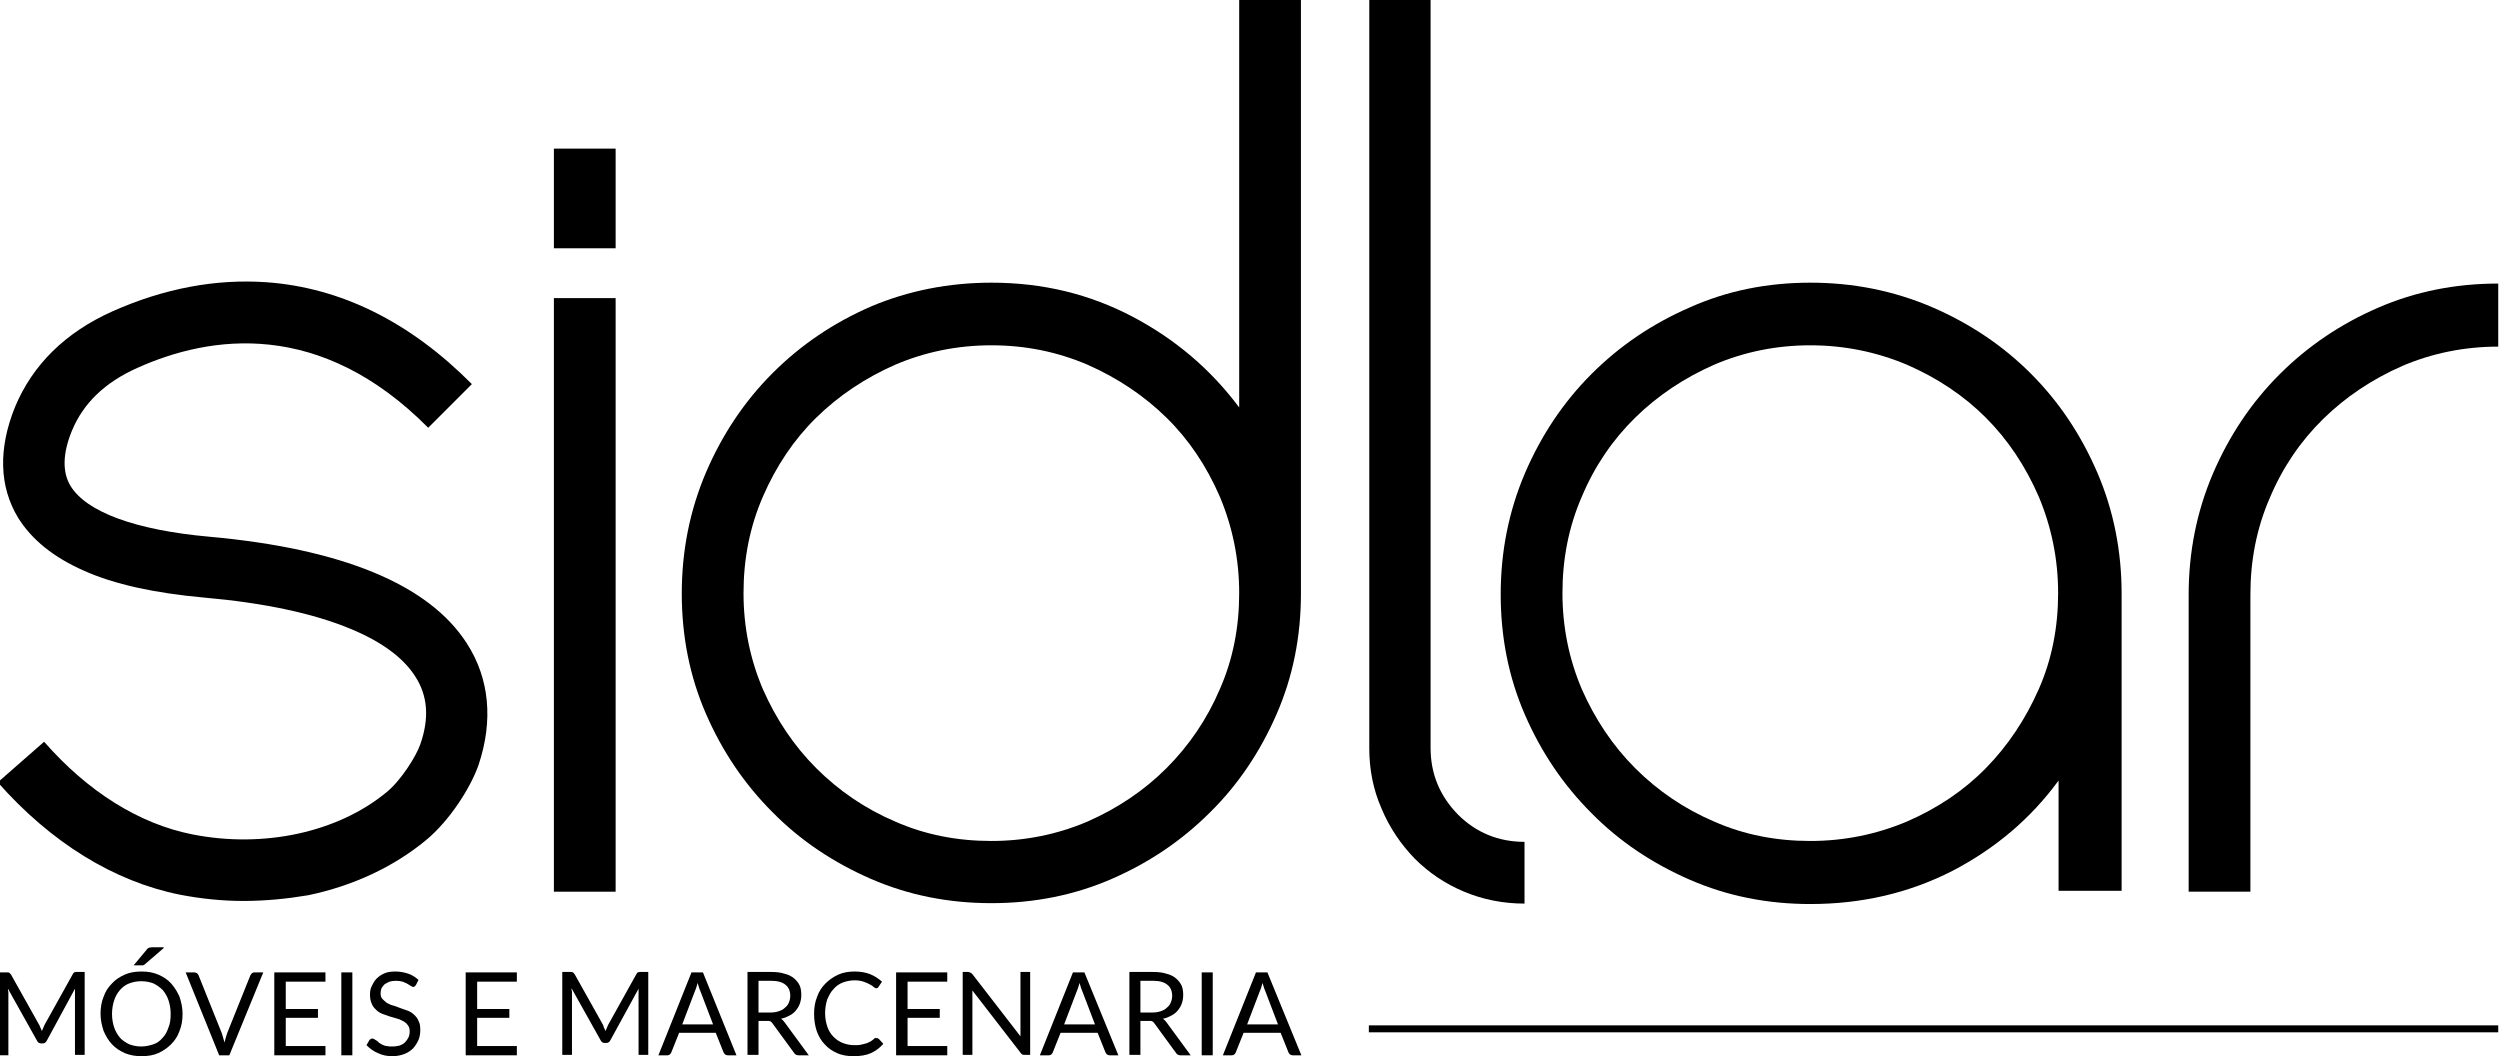
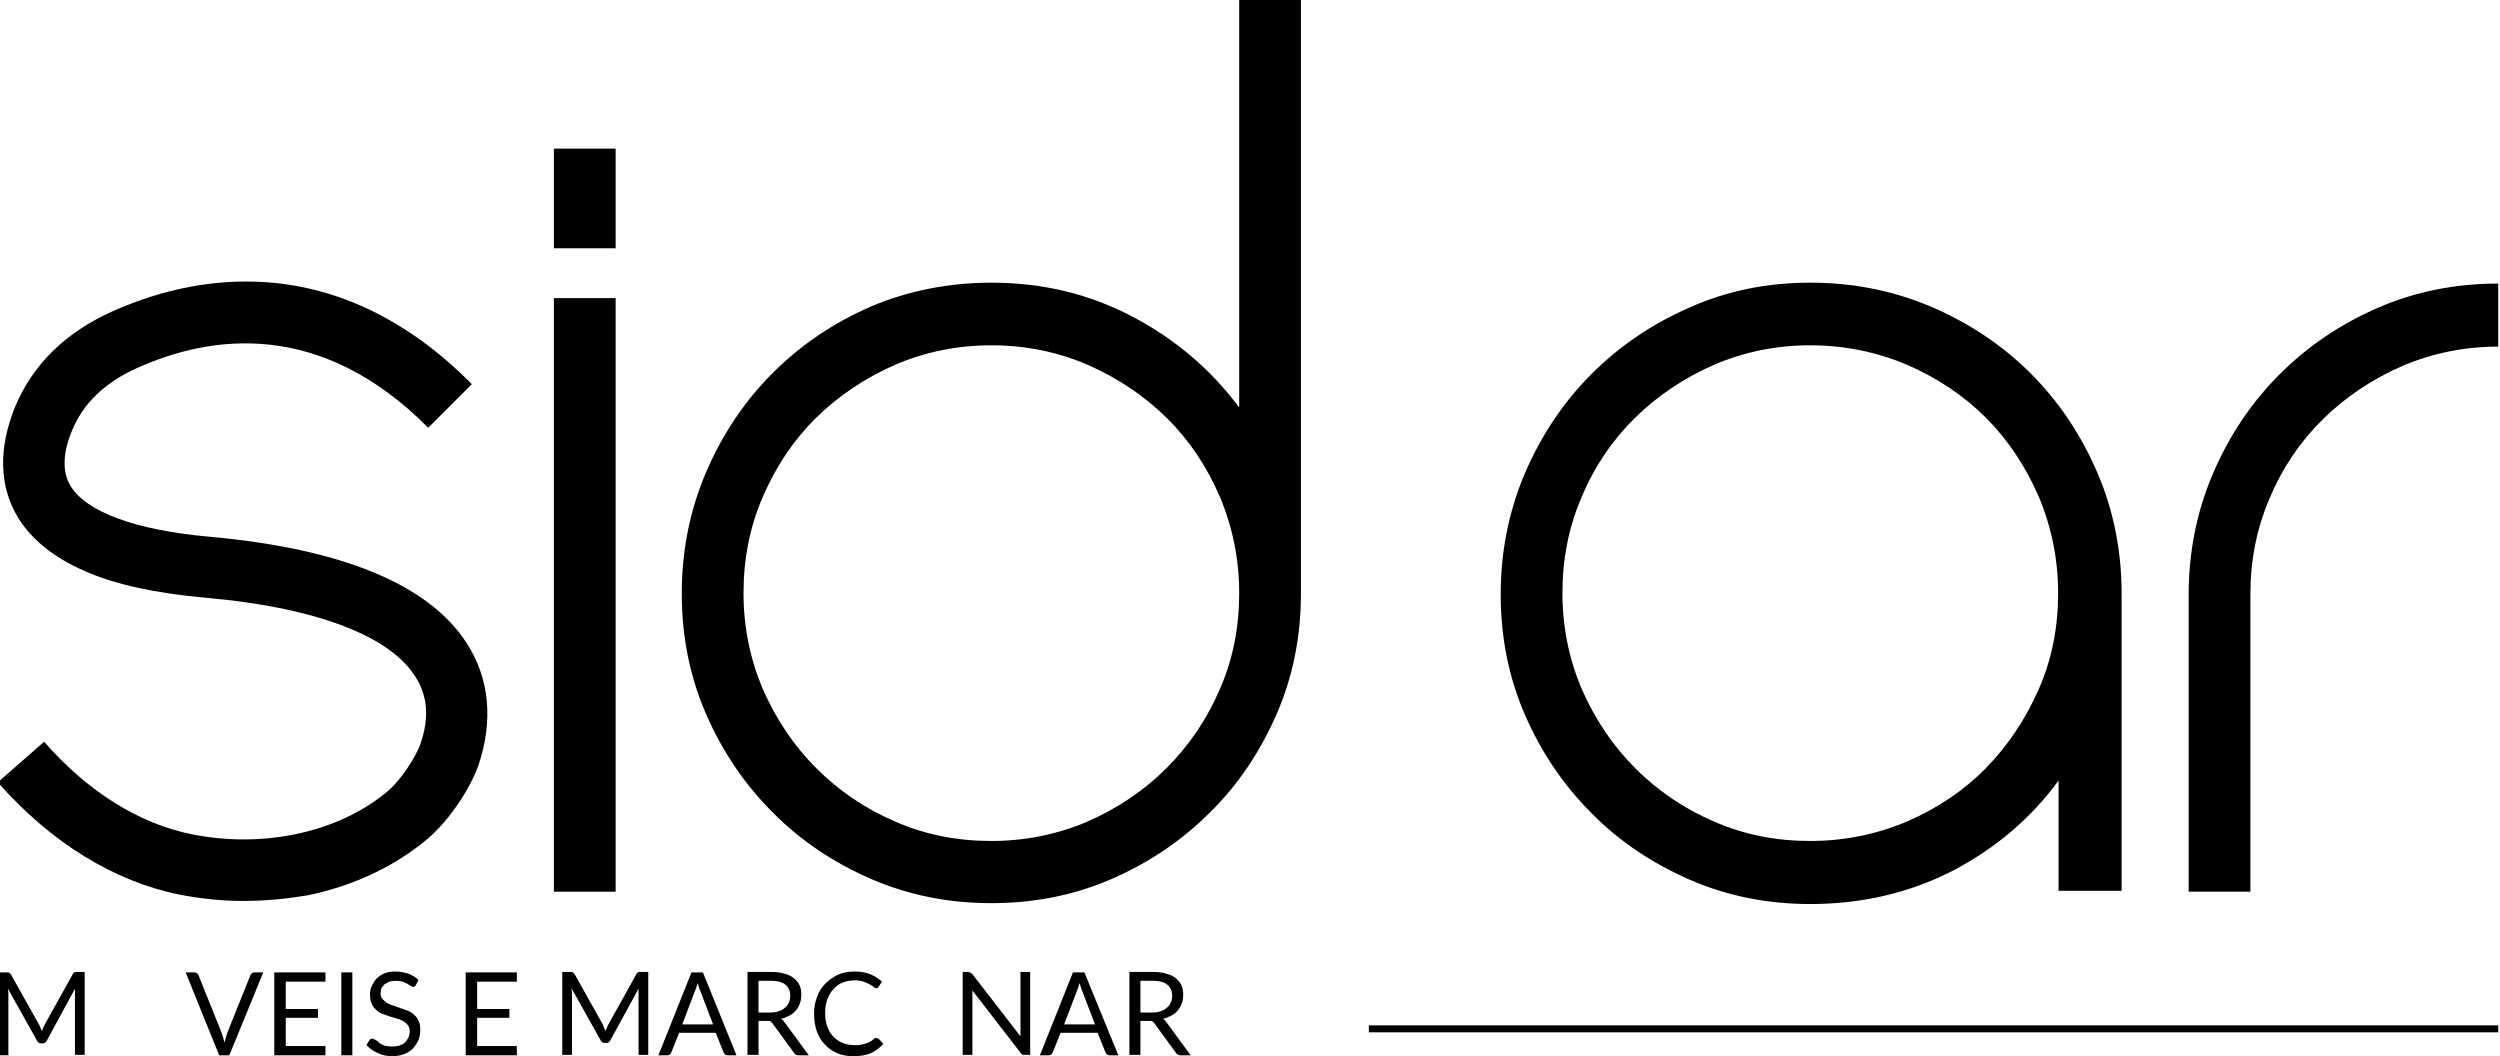
<svg xmlns="http://www.w3.org/2000/svg" version="1.1" x="0px" y="0px" viewBox="0 0 566.9 239.5" style="enable-background:new 0 0 566.9 239.5;" xml:space="preserve">
  <style type="text/css">
	.st0{fill:none;stroke:#000000;stroke-width:1.577;stroke-miterlimit:10;}
	.st1{display:none;}
	.st2{display:inline;}
	.st3{fill:none;stroke:#CD5B1B;stroke-width:5.669;stroke-miterlimit:10;}
	.st4{fill:#CD5B1B;}
</style>
  <g id="Camada_1">
    <g id="Camada_3_cópia">
	</g>
    <g>
      <path d="M55.2,204.3c-4.8,0-9.6-0.5-14.3-1.4c-15.1-3-29.4-11.9-41.4-25.5l10.5-9.2c9.9,11.3,21.5,18.6,33.6,21    c16.1,3.2,33-0.4,44.1-9.6c3.3-2.7,6.7-8.2,7.6-10.8c2.1-6,1.7-11.1-1.2-15.5c-2.7-4.2-7.6-7.8-14.6-10.7    c-8.4-3.5-19.6-5.9-33.3-7.1c-11.1-1-20.3-3-27.2-6.1c-6.8-3-11.8-7-14.9-12c-4.3-7.1-4.5-15.7-0.7-25.1    c4-9.6,11.4-16.9,22.1-21.7c11.7-5.2,23.4-7.4,34.9-6.6c16.9,1.2,32.6,9,46.6,23.1l-9.9,9.9c-24.5-24.7-49.4-21-65.9-13.6    c-7.4,3.3-12.3,8-14.9,14.3c-2.1,5.1-2.2,9.4-0.3,12.5c3.6,5.9,14.7,10,31.4,11.5c30.1,2.7,49.8,10.8,58.4,24.1    c5.2,8,6.1,17.6,2.7,27.7c-1.7,4.9-6.4,12.5-12,17.1c-7.3,6-16.5,10.3-26.6,12.4C65.2,203.8,60.2,204.3,55.2,204.3z" />
    </g>
    <line class="st0" x1="310.4" y1="233.3" x2="566.5" y2="233.3" />
    <g>
      <path d="M9.2,233.1c0.1,0.2,0.2,0.5,0.3,0.7c0.1-0.2,0.2-0.5,0.3-0.7c0.1-0.2,0.2-0.5,0.3-0.7l6.4-11.5c0.1-0.2,0.2-0.3,0.3-0.4    c0.1,0,0.3-0.1,0.5-0.1h1.9v18.8H17v-13.8c0-0.2,0-0.4,0-0.6c0-0.2,0-0.4,0-0.6L10.6,236c-0.2,0.4-0.5,0.6-0.9,0.6H9.3    c-0.4,0-0.7-0.2-0.9-0.6l-6.6-11.8c0,0.2,0,0.5,0.1,0.7c0,0.2,0,0.4,0,0.6v13.8h-2.2v-18.8h1.9c0.2,0,0.4,0,0.5,0.1    c0.1,0,0.2,0.2,0.4,0.4l6.5,11.6C9,232.7,9.1,232.9,9.2,233.1z" />
-       <path d="M41.4,229.9c0,1.4-0.2,2.7-0.7,3.9c-0.4,1.2-1.1,2.2-1.9,3c-0.8,0.8-1.8,1.5-2.9,2c-1.1,0.5-2.4,0.7-3.8,0.7    c-1.4,0-2.6-0.2-3.8-0.7c-1.1-0.5-2.1-1.1-2.9-2c-0.8-0.8-1.4-1.9-1.9-3c-0.4-1.2-0.7-2.5-0.7-3.9s0.2-2.7,0.7-3.9    c0.4-1.2,1.1-2.2,1.9-3c0.8-0.9,1.8-1.5,2.9-2c1.1-0.5,2.4-0.7,3.8-0.7c1.4,0,2.6,0.2,3.8,0.7c1.1,0.5,2.1,1.1,2.9,2    c0.8,0.9,1.4,1.9,1.9,3C41.1,227.2,41.4,228.5,41.4,229.9z M38.7,229.9c0-1.2-0.2-2.2-0.5-3.1c-0.3-0.9-0.8-1.7-1.3-2.3    c-0.6-0.6-1.3-1.1-2.1-1.5c-0.8-0.3-1.7-0.5-2.8-0.5c-1,0-1.9,0.2-2.7,0.5c-0.8,0.3-1.5,0.8-2.1,1.5s-1,1.4-1.3,2.3    c-0.3,0.9-0.5,2-0.5,3.1c0,1.2,0.2,2.2,0.5,3.1c0.3,0.9,0.8,1.7,1.3,2.3s1.3,1.1,2.1,1.5c0.8,0.3,1.7,0.5,2.7,0.5    c1,0,1.9-0.2,2.8-0.5s1.5-0.8,2.1-1.5c0.6-0.6,1-1.4,1.3-2.3C38.6,232.1,38.7,231,38.7,229.9z M37.1,215l-4.3,3.7    c-0.1,0.1-0.3,0.2-0.4,0.2c-0.1,0-0.3,0-0.4,0h-1.7l3-3.6c0.1-0.2,0.3-0.3,0.5-0.4c0.2,0,0.4-0.1,0.7-0.1H37.1z" />
      <path d="M42.1,220.5h2c0.2,0,0.4,0.1,0.6,0.2c0.1,0.1,0.2,0.3,0.3,0.4l5.3,13.2c0.1,0.3,0.2,0.6,0.3,1c0.1,0.3,0.2,0.7,0.3,1.1    c0.1-0.4,0.2-0.7,0.3-1.1c0.1-0.3,0.2-0.7,0.3-1l5.3-13.2c0.1-0.1,0.2-0.3,0.3-0.4c0.2-0.1,0.3-0.2,0.6-0.2h2l-7.7,18.8h-2.3    L42.1,220.5z" />
      <path d="M73.8,220.5v2.1h-9v6.2h7.3v2h-7.3v6.4h9l0,2.1H62.2v-18.8H73.8z" />
      <path d="M79.9,239.3h-2.5v-18.8h2.5V239.3z" />
      <path d="M94.3,223.4c-0.1,0.1-0.2,0.2-0.3,0.3c-0.1,0.1-0.2,0.1-0.3,0.1c-0.1,0-0.3-0.1-0.5-0.2c-0.2-0.1-0.5-0.3-0.8-0.5    c-0.3-0.2-0.7-0.3-1.1-0.5c-0.4-0.1-0.9-0.2-1.5-0.2c-0.6,0-1.1,0.1-1.5,0.2c-0.4,0.2-0.8,0.4-1.1,0.6c-0.3,0.3-0.5,0.6-0.7,0.9    c-0.1,0.4-0.2,0.7-0.2,1.1c0,0.5,0.1,1,0.4,1.3c0.3,0.3,0.6,0.6,1,0.9c0.4,0.2,0.9,0.5,1.4,0.6s1.1,0.4,1.7,0.6    c0.6,0.2,1.1,0.4,1.7,0.6c0.5,0.2,1,0.5,1.4,0.9c0.4,0.4,0.8,0.8,1,1.4c0.3,0.5,0.4,1.2,0.4,2c0,0.8-0.1,1.6-0.4,2.3    c-0.3,0.7-0.7,1.3-1.2,1.9c-0.5,0.5-1.2,1-2,1.3c-0.8,0.3-1.7,0.5-2.7,0.5c-1.2,0-2.3-0.2-3.3-0.7c-1-0.4-1.8-1-2.6-1.8l0.7-1.2    c0.1-0.1,0.2-0.2,0.3-0.2c0.1-0.1,0.2-0.1,0.3-0.1c0.1,0,0.2,0,0.4,0.1c0.1,0.1,0.3,0.2,0.5,0.3c0.2,0.1,0.4,0.3,0.6,0.5    c0.2,0.2,0.5,0.3,0.8,0.5c0.3,0.1,0.6,0.3,1,0.3c0.4,0.1,0.8,0.1,1.3,0.1c0.6,0,1.1-0.1,1.6-0.2c0.5-0.2,0.9-0.4,1.2-0.7    c0.3-0.3,0.6-0.7,0.8-1.1c0.2-0.4,0.3-0.9,0.3-1.4c0-0.6-0.1-1-0.4-1.4c-0.3-0.4-0.6-0.7-1-0.9c-0.4-0.2-0.9-0.5-1.4-0.6    c-0.5-0.2-1.1-0.3-1.7-0.5c-0.6-0.2-1.1-0.4-1.7-0.6c-0.5-0.2-1-0.5-1.4-0.9c-0.4-0.4-0.8-0.8-1-1.4c-0.3-0.6-0.4-1.3-0.4-2.1    c0-0.7,0.1-1.3,0.4-1.9c0.3-0.6,0.6-1.2,1.1-1.7c0.5-0.5,1.1-0.9,1.8-1.2c0.7-0.3,1.5-0.4,2.5-0.4c1,0,2,0.2,2.9,0.5    c0.9,0.3,1.6,0.8,2.3,1.4L94.3,223.4z" />
      <path d="M117.2,220.5v2.1h-9v6.2h7.3v2h-7.3v6.4h9l0,2.1h-11.6v-18.8H117.2z" />
      <path d="M137,233.1c0.1,0.2,0.2,0.5,0.3,0.7c0.1-0.2,0.2-0.5,0.3-0.7c0.1-0.2,0.2-0.5,0.3-0.7l6.4-11.5c0.1-0.2,0.2-0.3,0.3-0.4    c0.1,0,0.3-0.1,0.5-0.1h1.9v18.8h-2.2v-13.8c0-0.2,0-0.4,0-0.6c0-0.2,0-0.4,0-0.6l-6.4,11.7c-0.2,0.4-0.5,0.6-0.9,0.6h-0.4    c-0.4,0-0.7-0.2-0.9-0.6l-6.6-11.8c0,0.2,0,0.5,0.1,0.7c0,0.2,0,0.4,0,0.6v13.8h-2.2v-18.8h1.9c0.2,0,0.4,0,0.5,0.1    c0.1,0,0.2,0.2,0.4,0.4l6.5,11.6C136.8,232.7,136.9,232.9,137,233.1z" />
      <path d="M167,239.3h-2c-0.2,0-0.4-0.1-0.6-0.2c-0.1-0.1-0.2-0.3-0.3-0.4l-1.8-4.5H154l-1.8,4.5c-0.1,0.2-0.2,0.3-0.3,0.4    s-0.3,0.2-0.6,0.2h-2l7.5-18.8h2.6L167,239.3z M154.7,232.3h7l-2.9-7.6c-0.1-0.2-0.2-0.5-0.3-0.8c-0.1-0.3-0.2-0.6-0.3-1    c-0.1,0.3-0.2,0.7-0.3,1c-0.1,0.3-0.2,0.6-0.3,0.8L154.7,232.3z" />
      <path d="M172,231.4v7.8h-2.5v-18.8h5.3c1.2,0,2.2,0.1,3.1,0.4c0.9,0.2,1.6,0.6,2.1,1c0.6,0.5,1,1,1.3,1.6c0.3,0.6,0.4,1.4,0.4,2.2    c0,0.7-0.1,1.3-0.3,1.9c-0.2,0.6-0.5,1.1-0.9,1.6c-0.4,0.5-0.9,0.9-1.5,1.2c-0.6,0.3-1.2,0.6-1.9,0.7c0.3,0.2,0.6,0.5,0.8,0.8    l5.5,7.5h-2.3c-0.5,0-0.8-0.2-1-0.5l-4.9-6.7c-0.1-0.2-0.3-0.4-0.5-0.5c-0.2-0.1-0.4-0.1-0.8-0.1H172z M172,229.6h2.7    c0.7,0,1.4-0.1,1.9-0.3c0.6-0.2,1-0.4,1.4-0.8c0.4-0.3,0.7-0.7,0.9-1.2c0.2-0.5,0.3-1,0.3-1.5c0-1.1-0.4-2-1.1-2.5    c-0.7-0.6-1.8-0.9-3.3-0.9H172V229.6z" />
      <path d="M198.9,235.4c0.1,0,0.3,0.1,0.4,0.2l1,1.1c-0.8,0.9-1.7,1.6-2.8,2.1c-1.1,0.5-2.4,0.7-4,0.7c-1.3,0-2.6-0.2-3.7-0.7    s-2-1.1-2.8-2c-0.8-0.8-1.4-1.9-1.8-3c-0.4-1.2-0.6-2.5-0.6-3.9s0.2-2.7,0.7-3.9c0.4-1.2,1.1-2.2,1.9-3c0.8-0.8,1.8-1.5,2.9-2    s2.4-0.7,3.7-0.7c1.3,0,2.5,0.2,3.5,0.6c1,0.4,1.9,1,2.7,1.7l-0.8,1.2c-0.1,0.1-0.1,0.2-0.2,0.2c-0.1,0.1-0.2,0.1-0.3,0.1    c-0.2,0-0.3-0.1-0.6-0.3c-0.2-0.2-0.5-0.4-0.9-0.6c-0.4-0.2-0.8-0.4-1.4-0.6c-0.6-0.2-1.2-0.3-2-0.3c-1,0-1.9,0.2-2.7,0.5    c-0.8,0.3-1.5,0.8-2.1,1.5c-0.6,0.6-1,1.4-1.4,2.3c-0.3,0.9-0.5,2-0.5,3.1c0,1.2,0.2,2.2,0.5,3.1c0.3,0.9,0.8,1.7,1.4,2.3    c0.6,0.6,1.3,1.1,2.1,1.4c0.8,0.3,1.6,0.5,2.6,0.5c0.6,0,1.1,0,1.5-0.1c0.4-0.1,0.9-0.2,1.2-0.3c0.4-0.1,0.7-0.3,1.1-0.5    c0.3-0.2,0.7-0.5,1-0.8C198.6,235.5,198.7,235.4,198.9,235.4z" />
-       <path d="M214.8,220.5v2.1h-9v6.2h7.3v2h-7.3v6.4h9l0,2.1h-11.6v-18.8H214.8z" />
      <path d="M219.9,220.5c0.1,0,0.1,0,0.2,0.1c0.1,0,0.1,0.1,0.2,0.1c0.1,0.1,0.1,0.1,0.2,0.2l10.9,14.1c0-0.2,0-0.4,0-0.7    c0-0.2,0-0.4,0-0.6v-13.3h2.2v18.8h-1.3c-0.2,0-0.4,0-0.5-0.1c-0.1-0.1-0.3-0.2-0.4-0.4l-10.9-14.1c0,0.2,0,0.4,0,0.6    c0,0.2,0,0.4,0,0.6v13.4h-2.2v-18.8h1.3C219.8,220.5,219.9,220.5,219.9,220.5z" />
      <path d="M253.6,239.3h-2c-0.2,0-0.4-0.1-0.6-0.2c-0.1-0.1-0.2-0.3-0.3-0.4l-1.8-4.5h-8.4l-1.8,4.5c-0.1,0.2-0.2,0.3-0.3,0.4    s-0.3,0.2-0.6,0.2h-2l7.5-18.8h2.6L253.6,239.3z M241.3,232.3h7l-2.9-7.6c-0.1-0.2-0.2-0.5-0.3-0.8c-0.1-0.3-0.2-0.6-0.3-1    c-0.1,0.3-0.2,0.7-0.3,1c-0.1,0.3-0.2,0.6-0.3,0.8L241.3,232.3z" />
      <path d="M258.6,231.4v7.8h-2.5v-18.8h5.3c1.2,0,2.2,0.1,3.1,0.4c0.9,0.2,1.6,0.6,2.1,1s1,1,1.3,1.6c0.3,0.6,0.4,1.4,0.4,2.2    c0,0.7-0.1,1.3-0.3,1.9c-0.2,0.6-0.5,1.1-0.9,1.6c-0.4,0.5-0.9,0.9-1.5,1.2c-0.6,0.3-1.2,0.6-1.9,0.7c0.3,0.2,0.6,0.5,0.8,0.8    l5.5,7.5h-2.3c-0.5,0-0.8-0.2-1-0.5l-4.9-6.7c-0.1-0.2-0.3-0.4-0.5-0.5c-0.2-0.1-0.4-0.1-0.8-0.1H258.6z M258.6,229.6h2.7    c0.7,0,1.4-0.1,1.9-0.3c0.6-0.2,1-0.4,1.4-0.8c0.4-0.3,0.7-0.7,0.9-1.2c0.2-0.5,0.3-1,0.3-1.5c0-1.1-0.4-2-1.1-2.5    c-0.7-0.6-1.8-0.9-3.3-0.9h-2.8V229.6z" />
-       <path d="M275,239.3h-2.5v-18.8h2.5V239.3z" />
-       <path d="M295.1,239.3h-2c-0.2,0-0.4-0.1-0.6-0.2c-0.1-0.1-0.2-0.3-0.3-0.4l-1.8-4.5h-8.4l-1.8,4.5c-0.1,0.2-0.2,0.3-0.3,0.4    s-0.3,0.2-0.6,0.2h-2l7.5-18.8h2.6L295.1,239.3z M282.8,232.3h7l-2.9-7.6c-0.1-0.2-0.2-0.5-0.3-0.8c-0.1-0.3-0.2-0.6-0.3-1    c-0.1,0.3-0.2,0.7-0.3,1s-0.2,0.6-0.3,0.8L282.8,232.3z" />
    </g>
    <path d="M139.6,56.3h-14V33.7h14V56.3z M139.6,202.2h-14V67.6h14V202.2z" />
    <path d="M224.8,64.1c11.7,0,22.3,2.6,32,7.7c9.7,5.1,17.8,12,24.2,20.6V0h14v134.6c0,9.7-1.8,18.8-5.5,27.3   c-3.7,8.5-8.7,16-15.1,22.3c-6.4,6.4-13.8,11.4-22.3,15.1c-8.5,3.7-17.6,5.5-27.3,5.5c-9.7,0-18.8-1.8-27.3-5.5   c-8.5-3.7-16-8.7-22.3-15.1c-6.4-6.4-11.4-13.8-15.1-22.3c-3.7-8.5-5.5-17.6-5.5-27.3c0-9.7,1.8-18.8,5.5-27.5   c3.7-8.6,8.7-16.1,15.1-22.5c6.4-6.4,13.8-11.4,22.3-15.1C206,65.9,215.2,64.1,224.8,64.1z M224.8,78.3c-7.7,0-15,1.5-21.8,4.4   c-6.8,3-12.8,7-17.9,12c-5.1,5-9.1,11-12.1,17.9c-3,6.9-4.4,14.2-4.4,21.9c0,7.7,1.5,15,4.4,21.8c3,6.8,7,12.8,12.1,17.9   c5.1,5.1,11.1,9.2,17.9,12.1c6.8,3,14.1,4.4,21.8,4.4c7.7,0,15-1.5,21.8-4.4c6.8-3,12.8-7,17.9-12.1c5.1-5.1,9.2-11.1,12.1-17.9   c3-6.8,4.4-14.1,4.4-21.8c0-7.7-1.5-15-4.4-21.9c-3-6.9-7-12.9-12.1-17.9c-5.1-5-11.1-9-17.9-12C239.8,79.8,232.6,78.3,224.8,78.3z   " />
-     <path d="M310.4,0h14v169.6c0,5.9,2.1,10.9,6.2,15.1c4.1,4.1,9.2,6.2,15.1,6.2v14c-4.8,0-9.4-0.9-13.7-2.7c-4.3-1.8-8-4.3-11.2-7.5   c-3.1-3.2-5.7-7-7.5-11.3c-1.9-4.3-2.8-8.9-2.8-13.7V0z" />
    <path d="M410.5,64.1c9.7,0,18.8,1.8,27.5,5.5c8.6,3.7,16.1,8.7,22.5,15.1c6.4,6.4,11.4,13.9,15.1,22.5c3.7,8.6,5.5,17.8,5.5,27.5   v67.3h-14.3v-25c-6.3,8.6-14.3,15.4-24.1,20.5c-9.8,5-20.5,7.5-32.2,7.5c-9.7,0-18.8-1.8-27.3-5.5c-8.5-3.7-16-8.7-22.3-15.1   c-6.4-6.4-11.4-13.8-15.1-22.3c-3.7-8.5-5.5-17.6-5.5-27.3c0-9.7,1.8-18.8,5.5-27.5c3.7-8.6,8.7-16.1,15.1-22.5   c6.4-6.4,13.8-11.4,22.3-15.1C391.7,65.9,400.8,64.1,410.5,64.1z M410.5,78.3c-7.7,0-15,1.5-21.8,4.4c-6.8,3-12.8,7-17.9,12   c-5.1,5-9.2,11-12.1,17.9c-3,6.9-4.4,14.2-4.4,21.9c0,7.7,1.5,15,4.4,21.8c3,6.8,7,12.8,12.1,17.9c5.1,5.1,11.1,9.2,17.9,12.1   c6.8,3,14.1,4.4,21.8,4.4c7.7,0,15-1.5,21.9-4.4c6.9-3,12.9-7,17.9-12.1c5-5.1,9-11.1,12-17.9c3-6.8,4.4-14.1,4.4-21.8   c0-7.7-1.5-15-4.4-21.9c-3-6.9-7-12.9-12-17.9c-5-5-11-9-17.9-12C425.5,79.8,418.2,78.3,410.5,78.3z" />
    <path d="M510.3,202.2h-14v-67.3c0-9.7,1.8-18.8,5.5-27.5c3.7-8.6,8.7-16.1,15.1-22.5c6.4-6.4,13.8-11.4,22.3-15.1   c8.5-3.7,17.6-5.5,27.3-5.5v14.3c-7.7,0-15,1.5-21.8,4.4c-6.8,3-12.8,7-17.9,12c-5.1,5-9.2,11-12.1,17.9c-3,6.9-4.4,14.2-4.4,21.9   V202.2z" />
  </g>
  <g id="Camada_4" class="st1">
</g>
  <g id="Camada_5">
</g>
  <g id="Camada_2" class="st1">
</g>
</svg>